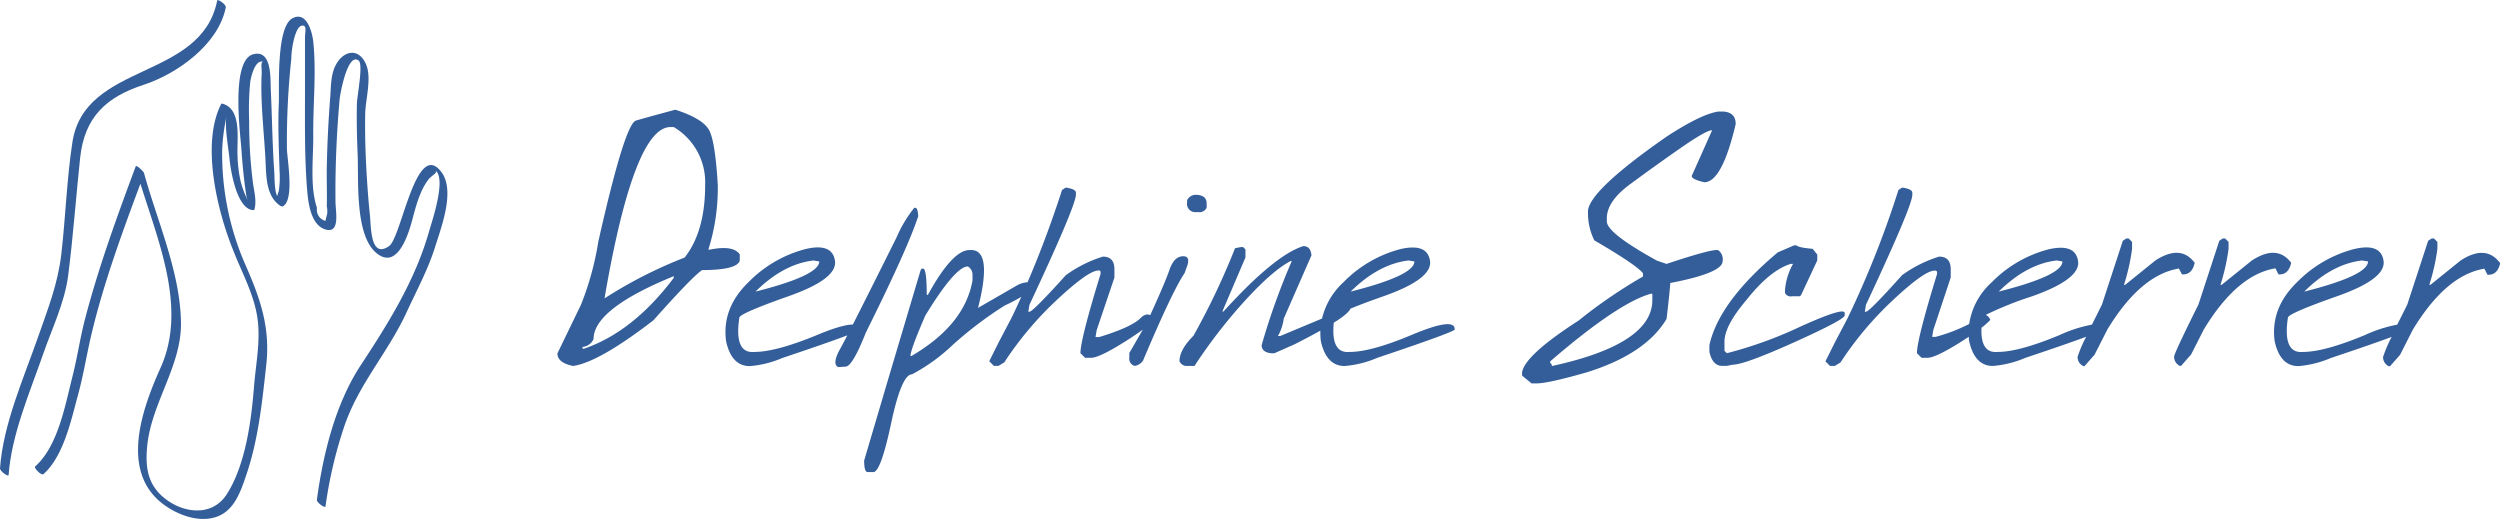
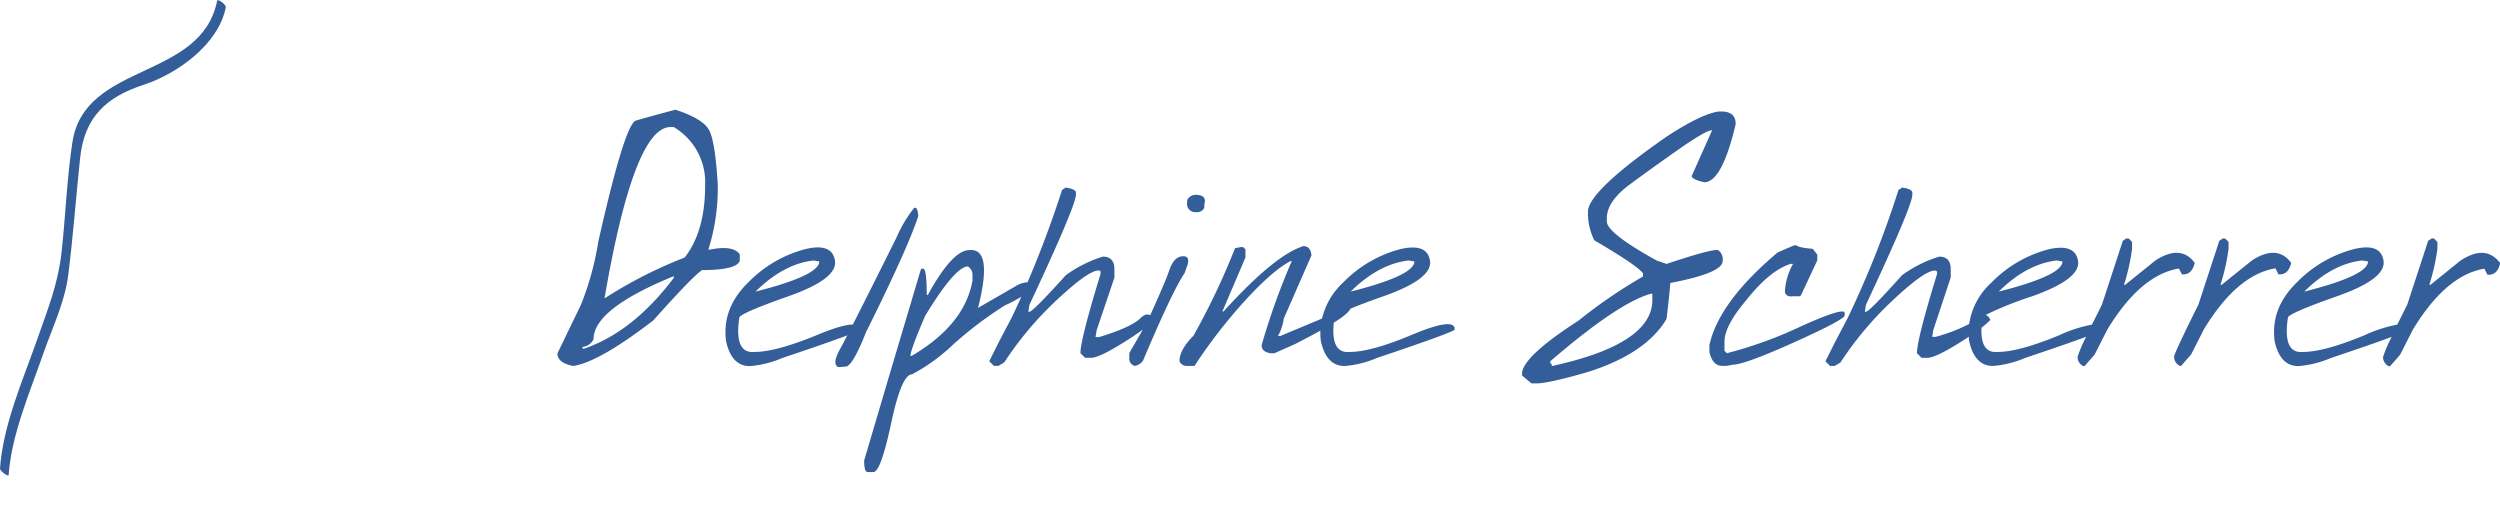
<svg xmlns="http://www.w3.org/2000/svg" id="Logo_Delphine_Scherrer" data-name="Logo Delphine Scherrer" width="497.25" height="103.24" viewBox="0 0 497.25 103.24">
  <defs>
    <style>
      .cls-1 {
        fill: #345e9a;
      }
    </style>
  </defs>
  <title>logo</title>
  <g id="Delphine_Scherrer" data-name="Delphine Scherrer">
    <path class="cls-1" d="M194.64,53q-0.1-1.63-.56-1.67l-0.23,0a25.66,25.66,0,0,0-3.54,5.92q-5.79,11.63-8.68,17.3c-1.36,0-3.75.67-7.2,2.12Q166.31,80,162.06,80q-4.09.38-3-6.84,0.14-.84,9.83-4.26t9.19-7q-0.51-3.63-5.87-2.36a24.53,24.53,0,0,0-11.35,6.6q-5.32,5.16-4.44,11.74,1.09,4.94,4.72,4.94a20.58,20.58,0,0,0,6.45-1.61q9.25-3.1,12.94-4.51c-0.64,1.25-1.12,2.14-1.41,2.67q-1.71,3.05-.38,3.65l1.4-.1q1.36,0.11,4.09-6.8Q192.51,59.49,194.64,53ZM173.8,61.81L174.95,62q0,2.79-12.68,6Q167.84,62.5,173.8,61.81Z" transform="translate(-12 -10)" />
-     <path class="cls-1" d="M250,48.75a1.93,1.93,0,0,0-1.88,1.06l0,0.46a1.63,1.63,0,0,0,1.77,1.92l0.46,0a1.58,1.58,0,0,0,1.65-.86l0-.69Q252.1,48.85,250,48.75Z" transform="translate(-12 -10)" />
+     <path class="cls-1" d="M250,48.75a1.93,1.93,0,0,0-1.88,1.06l0,0.46a1.63,1.63,0,0,0,1.77,1.92a1.58,1.58,0,0,0,1.65-.86l0-.69Q252.1,48.85,250,48.75Z" transform="translate(-12 -10)" />
    <path class="cls-1" d="M248.21,62.66q0.52-1.85-1.12-1.68t-2.52,2.78c-0.53,1.57-1.8,4.56-3.8,8.94-0.55-.34-1.23-0.13-2,0.65q-1.86,1.77-8.13,3.69H229.9l0.23-1.38,3.53-10.45V63.58q0-2.54-2.3-2.54A25.19,25.19,0,0,0,224,64.73Q217.44,72,216.76,72h-0.23l0.23-1.38Q226,50.89,226,48.71V48.25q-0.11-.63-1.84-0.92h-0.23l-0.69.46c-2.14,6.62-4.44,12.71-6.86,18.35a5,5,0,0,0-2,.57l-7.85,4.53q3.05-11.93-1.71-11.5-3.38,0-8.26,8.91h-0.23q0-5.23-.73-5.23h-0.23l-0.23.23-6.13,20.59-5.13,17.36q0,2.3.69,2.3h1.15q1.46,0,3.53-9.72t4.14-9.72a36.53,36.53,0,0,0,8.09-5.84,75.59,75.59,0,0,1,10.37-7.86,35.24,35.24,0,0,0,3.29-1.72c-0.66,1.45-1.31,2.9-2,4.28l-2.54,4.84-1.84,3.69,0.92,0.92h0.92l1.15-.69a67.06,67.06,0,0,1,10.54-12.5q6.19-5.78,8.2-5.78h0.23L230.9,64V64.5q-4,13-4,15.75l0.92,0.92H229q1.58,0,6.32-2.95c1.62-1,2.94-1.89,4-2.67l-2.7,4.66,0,0.92a1.48,1.48,0,0,0,1.07,1.65,2.42,2.42,0,0,0,1.67-1.08q5.86-13.87,8.26-17.38Zm-42.77,3.07q-1.52,8.85-12.12,15.06h-0.23q0-1.19,2.94-8Q202,63,204.51,63a1.89,1.89,0,0,1,.92,1.61v1.15Z" transform="translate(-12 -10)" />
    <path class="cls-1" d="M285.95,81.17q16.21-5.44,15.37-5.69V75.26q-0.38-2.07-8.51,1.34T280.44,80c-2.52.24-3.56-1.72-3.15-5.82,2-1.23,3.05-2.16,3.32-2.79,1.61-.67,3.79-1.49,6.63-2.49q9.7-3.42,9.19-7t-5.87-2.36a24.54,24.54,0,0,0-11.35,6.6,14.31,14.31,0,0,0-4.26,7.22l-8.3,3.47h-0.46a9.84,9.84,0,0,0,1.15-3.46l5.51-12.58q-0.17-1.84-1.61-1.84-5.69,1.77-15.88,13h-0.23l4.59-10.74V59.6l-0.46-.46h-0.46l-1.15.23a143.29,143.29,0,0,1-8.28,17.42q-2.77,2.77-2.77,5.07a1.56,1.56,0,0,0,1.61.92h1.38a102.81,102.81,0,0,1,10.06-13q5.48-6,9.06-7.86h0.23a137,137,0,0,0-6,16.73q0,1.38,1.84,1.61h0.69l4.15-1.84c1.93-1,3.6-1.86,5-2.66a13.65,13.65,0,0,0,.1,2.1q1.1,4.94,4.73,4.94A20.59,20.59,0,0,0,285.95,81.17Zm6.22-19.36L293.32,62q0,2.79-12.68,6Q286.22,62.5,292.17,61.81Z" transform="translate(-12 -10)" />
    <path class="cls-1" d="M343.48,73.43q0.73-6.28.73-7.14,10.42-2,10.42-4.35a2.26,2.26,0,0,0-.83-2.15q-0.84-.46-10.32,2.7l-1.88-.63q-10-5.5-10-7.82V53.42q0-3.36,4.59-6.75t9.87-7.08q5.29-3.69,6.49-3.69L348.48,45q0,0.68,2.5,1.25,3.52,0,6.25-11.57,0-2.34-2.5-2.5H353.8q-3.47.52-10.32,5-15.16,10.55-15.63,14.69V52.8a12.42,12.42,0,0,0,1.25,5q8.57,5,9.69,6.57V65A99.21,99.21,0,0,0,326,73.75q-10.74,6.91-11.26,10.32v0.63l1.88,1.56h0.94q2.37,0,10-2.19Q339.33,80.42,343.48,73.43Zm-23.14,8.75V81.87q13.49-11.62,20-13.44h0.31v1.25q0,8.78-20,13.13V82.5Z" transform="translate(-12 -10)" />
    <path class="cls-1" d="M378.91,72.74V72.28q0-1.3-8.72,2.64a81.84,81.84,0,0,1-14.71,5.33L355,79.79V77.95q0-3.15,4.38-8.3,4.65-5.88,8.8-7.17h0.46a12.61,12.61,0,0,0-1.61,5.3v0.46a1.22,1.22,0,0,0,1.38.69H370l0.23-.23,3.23-6.91V60.64l-0.92-1.15q-2.77-.23-3.23-0.69h-0.46l-3.23,1.38Q353.91,70,352,78.64V80q0.63,2.77,2.54,2.77h0.92l1.15-.23q2.36,0,12.3-4.48T378.91,72.74Z" transform="translate(-12 -10)" />
    <path class="cls-1" d="M446,64.58h0.23q1.77,0,2.3-2.3-2.79-3.75-7.84-.46l-6,4.84h-0.23a41.67,41.67,0,0,0,1.61-7.15V58.12l-0.69-.69h-0.46l-0.69.46-4.15,12.68c-0.74,1.49-1.39,2.8-2,4a27.41,27.41,0,0,0-6.42,2.07Q413.58,80,409.34,80c-2.31.22-3.38-1.4-3.22-4.82a14.11,14.11,0,0,0,1.76-1.55,1.81,1.81,0,0,0-.91-1,68.06,68.06,0,0,1,9.17-3.68q9.7-3.42,9.19-7t-5.87-2.36a24.54,24.54,0,0,0-11.35,6.6,13.92,13.92,0,0,0-4.44,8.25A33.48,33.48,0,0,1,397,77h-0.69l0.23-1.38L400,65.19V63.58q0-2.54-2.3-2.54a25.2,25.2,0,0,0-7.38,3.69Q383.81,72,383.14,72h-0.23l0.23-1.38q9.22-19.69,9.22-21.86V48.25q-0.11-.63-1.84-0.92h-0.23l-0.69.46a194.36,194.36,0,0,1-10.14,25.55l-2.54,4.84-1.84,3.69L376,82.79h0.92l1.15-.69a67.06,67.06,0,0,1,10.54-12.5q6.18-5.78,8.2-5.78H397L397.28,64V64.5q-4,13-4,15.75l0.92,0.92h1.15q1.58,0,6.32-2.95c0.7-.44,1.33-0.85,1.93-1.24,0,0.29,0,.57.07,0.87q1.09,4.94,4.72,4.94a20.58,20.58,0,0,0,6.45-1.61q8.28-2.77,12.1-4.2a25.64,25.64,0,0,0-1.71,4,2,2,0,0,0,1.15,1.84h0.23l2-2.27,2.54-5q6.59-10.87,14.23-12.14Zm-24.91-2.77L422.22,62q0,2.79-12.68,6Q415.12,62.5,421.07,61.81Z" transform="translate(-12 -10)" />
    <path class="cls-1" d="M465.19,64.58h0.23q1.77,0,2.3-2.3-2.79-3.75-7.84-.46l-6,4.84h-0.23a41.67,41.67,0,0,0,1.61-7.15V58.12l-0.69-.69h-0.46l-0.69.46-4.15,12.68q-4.84,9.72-4.84,10.37a2,2,0,0,0,1.15,1.84h0.23l2-2.27,2.54-5q6.59-10.87,14.23-12.14Z" transform="translate(-12 -10)" />
    <path class="cls-1" d="M159.14,61.84V60.59q-1.33-1.88-5.94-.94h-0.31a40.58,40.58,0,0,0,1.88-12.19V46.83q-0.49-8.41-1.65-10.8t-6.79-4.21q-5.63,1.51-7.84,2.16T131,58.09a58.26,58.26,0,0,1-3.44,12.51l-4.69,9.69q0,1.88,3.13,2.5,5.11-.73,15.95-9.07,7.74-8.68,9.69-10Q158.59,63.71,159.14,61.84ZM146,65.28Q137.93,76,128.18,79.35h-0.31V79a2.64,2.64,0,0,0,2.19-1.56q0-6,15.95-12.51v0.31Zm2.19-4.06a89,89,0,0,0-15.95,8.13q5.84-34.08,13.13-34.08H146a12.74,12.74,0,0,1,6.25,11.57Q152.26,56,148.19,61.21Z" transform="translate(-12 -10)" />
    <path class="cls-1" d="M501.42,61.81l-6,4.84h-0.23a41.67,41.67,0,0,0,1.61-7.15V58.12l-0.69-.69h-0.46l-0.69.46-4.15,12.68c-0.74,1.49-1.39,2.8-2,4a27.41,27.41,0,0,0-6.42,2.07Q474.31,80,470.07,80q-4.09.38-3-6.84,0.13-.84,9.83-4.26t9.19-7q-0.51-3.63-5.87-2.36a24.54,24.54,0,0,0-11.35,6.6q-5.32,5.16-4.44,11.74,1.09,4.94,4.72,4.94a20.58,20.58,0,0,0,6.45-1.61q8.28-2.77,12.1-4.2a25.64,25.64,0,0,0-1.71,4,2,2,0,0,0,1.15,1.84h0.23l2-2.27,2.54-5q6.59-10.87,14.23-12.14l0.62,1.21h0.23q1.77,0,2.3-2.3Q506.47,58.53,501.42,61.81Zm-19.61,0L483,62q0,2.79-12.68,6Q475.85,62.5,481.8,61.81Z" transform="translate(-12 -10)" />
  </g>
  <g id="main">
    <path class="cls-1" d="M13.71,104.51c0.58-8.09,4.21-16.44,6.84-24,1.77-5.12,4.28-10.23,5-15.63,1-7.8,1.56-15.66,2.39-23.48,0.87-8.22,5.3-12.14,12.65-14.54,6.63-2.17,14.86-8,16.32-15.39,0.11-.55-1.62-1.78-1.71-1.35C52,26.06,28.86,22.22,26.4,38.3c-1.12,7.3-1.35,14.8-2.19,22.14-0.69,6-2.65,10.91-4.64,16.59-2.88,8.25-6.94,17.33-7.57,26.13C12,103.76,13.68,104.88,13.71,104.51Z" transform="translate(-12 -10)" />
-     <path class="cls-1" d="M56,30.67c-4.1,8-.69,21.53,2.38,29.11C60,63.95,62.24,68,63.07,72.46c0.91,4.86-.17,9.63-0.55,14.46-0.54,6.82-1.69,15.55-5.41,21.38-3,4.68-9,3.75-12.72.51-3.09-2.67-3.49-6.09-3.12-10C42.09,90.19,48,83,48,74.4c-0.07-10.1-4.72-20.38-7.36-30-0.07-.26-1.5-1.7-1.65-1.3-3.7,9.94-7.37,20-10.06,30.28-1,3.82-1.55,7.72-2.53,11.56-1.44,5.64-2.84,13.76-7.4,17.83-0.33.29,1.24,1.9,1.65,1.53,4-3.6,5.48-10.65,6.84-15.66,1.11-4,1.74-8.13,2.71-12.19,2.42-10.17,6.08-20.12,9.73-29.92,3.65,11.78,9.28,24.91,4,36.63-3.66,8.14-8.16,20.62.56,27.14,2.42,1.81,5.8,3.2,8.87,2.87,4.83-.51,6.3-4.74,7.67-8.83,2.37-7,3.12-14.45,3.93-21.77,0.83-7.48-1.22-13.27-4.19-20A55,55,0,0,1,56.19,39.8a38.51,38.51,0,0,1,.67-5.68l0.16-1c-0.31,2.54.37,5.94,0.62,8.41,0.2,2.06,1.4,10.25,4.82,10.26l0.09,0c0.57-1.62,0-3.7-.23-5.35a94.63,94.63,0,0,1-.76-12.28,58.44,58.44,0,0,1,.21-7.85c0.1-.73.91-4.64,2.62-4-0.63-.22-0.3,1.59-0.33,2.12-0.32,5.78.48,11.9,0.76,17.69,0.14,3,.12,6.87,2.84,8.75a0.65,0.65,0,0,0,.61.16c2.35-1.24.83-9.53,0.8-11.42a154.16,154.16,0,0,1,.86-17.81,18.7,18.7,0,0,1,.68-4.54c0.2-.54.64-2.16,1.56-2.17s0.49,1.26.49,2.39c0,3.7,0,7.4,0,11.11,0,6.35-.09,12.75.42,19.08,0.19,2.38.65,6.94,3.5,7.92,3.16,1.09,2.17-3.48,2.15-5.38-0.08-6.76.22-13.54,0.8-20.27,0.14-1.59,1.7-9.67,3.83-7.86,0.91,0.77-.34,7.08-0.37,8.49-0.08,3.36,0,6.73.14,10.09,0.23,5-.59,15.87,3.6,19.55S93.15,56.9,94,53.74c0.68-2.56,1.5-5.81,3.19-8,0.69-.89,2-1.39,1.4-1.84,2.26,1.6-.69,10.17-1.28,12.23-2.78,9.74-8.13,18.27-13.63,26.62-5,7.67-7.43,17.63-8.65,26.64-0.08.58,1.66,1.75,1.71,1.35a87,87,0,0,1,3.66-15.71c2.85-8.6,8.82-14.92,12.51-23,2-4.33,4.24-8.45,5.66-13,1.21-3.89,4-11.06,1.24-14.79-5.06-6.78-7.94,13-10.43,14.71-3.76,2.61-3.56-3.91-3.81-6.24s-0.42-4.61-.57-6.91c-0.28-4.37-.44-8.76-0.36-13.14,0.05-3,1.46-7.47,0-10.22-1.53-3-4.37-2.25-5.81.41-1,1.79-1,4.16-1.12,6.16Q77.15,36,77,43.15c-0.05,2.63.07,5.26,0,7.88a4.91,4.91,0,0,1,.08,1.46l-0.36,1.44a2.28,2.28,0,0,1-1.67-2.58c-1.45-4.22-.7-10.05-0.74-14.46-0.07-6.11.64-12.49,0-18.57-0.21-2-1.34-6.2-4.16-4.67-3.26,1.77-2.57,14-2.69,16.75-0.2,4.54,0,9,.14,13.55A18.73,18.73,0,0,1,67.45,48a8,8,0,0,0-.31,1c-0.58-1.08-.52-3.85-0.58-4.69-0.39-5.49-.44-11-0.7-16.5-0.1-2.07.29-8.09-3.54-7-4.49,1.29-2.48,16.12-2.3,18.94,0.2,3.07.53,6.3,1,9.35a4.47,4.47,0,0,0,.31.87h0a19.2,19.2,0,0,1-1.46-3.88,26,26,0,0,1-.62-5c-0.2-3.16,1-9.35-3-10.47A0.23,0.23,0,0,0,56,30.67Z" transform="translate(-12 -10)" />
  </g>
</svg>